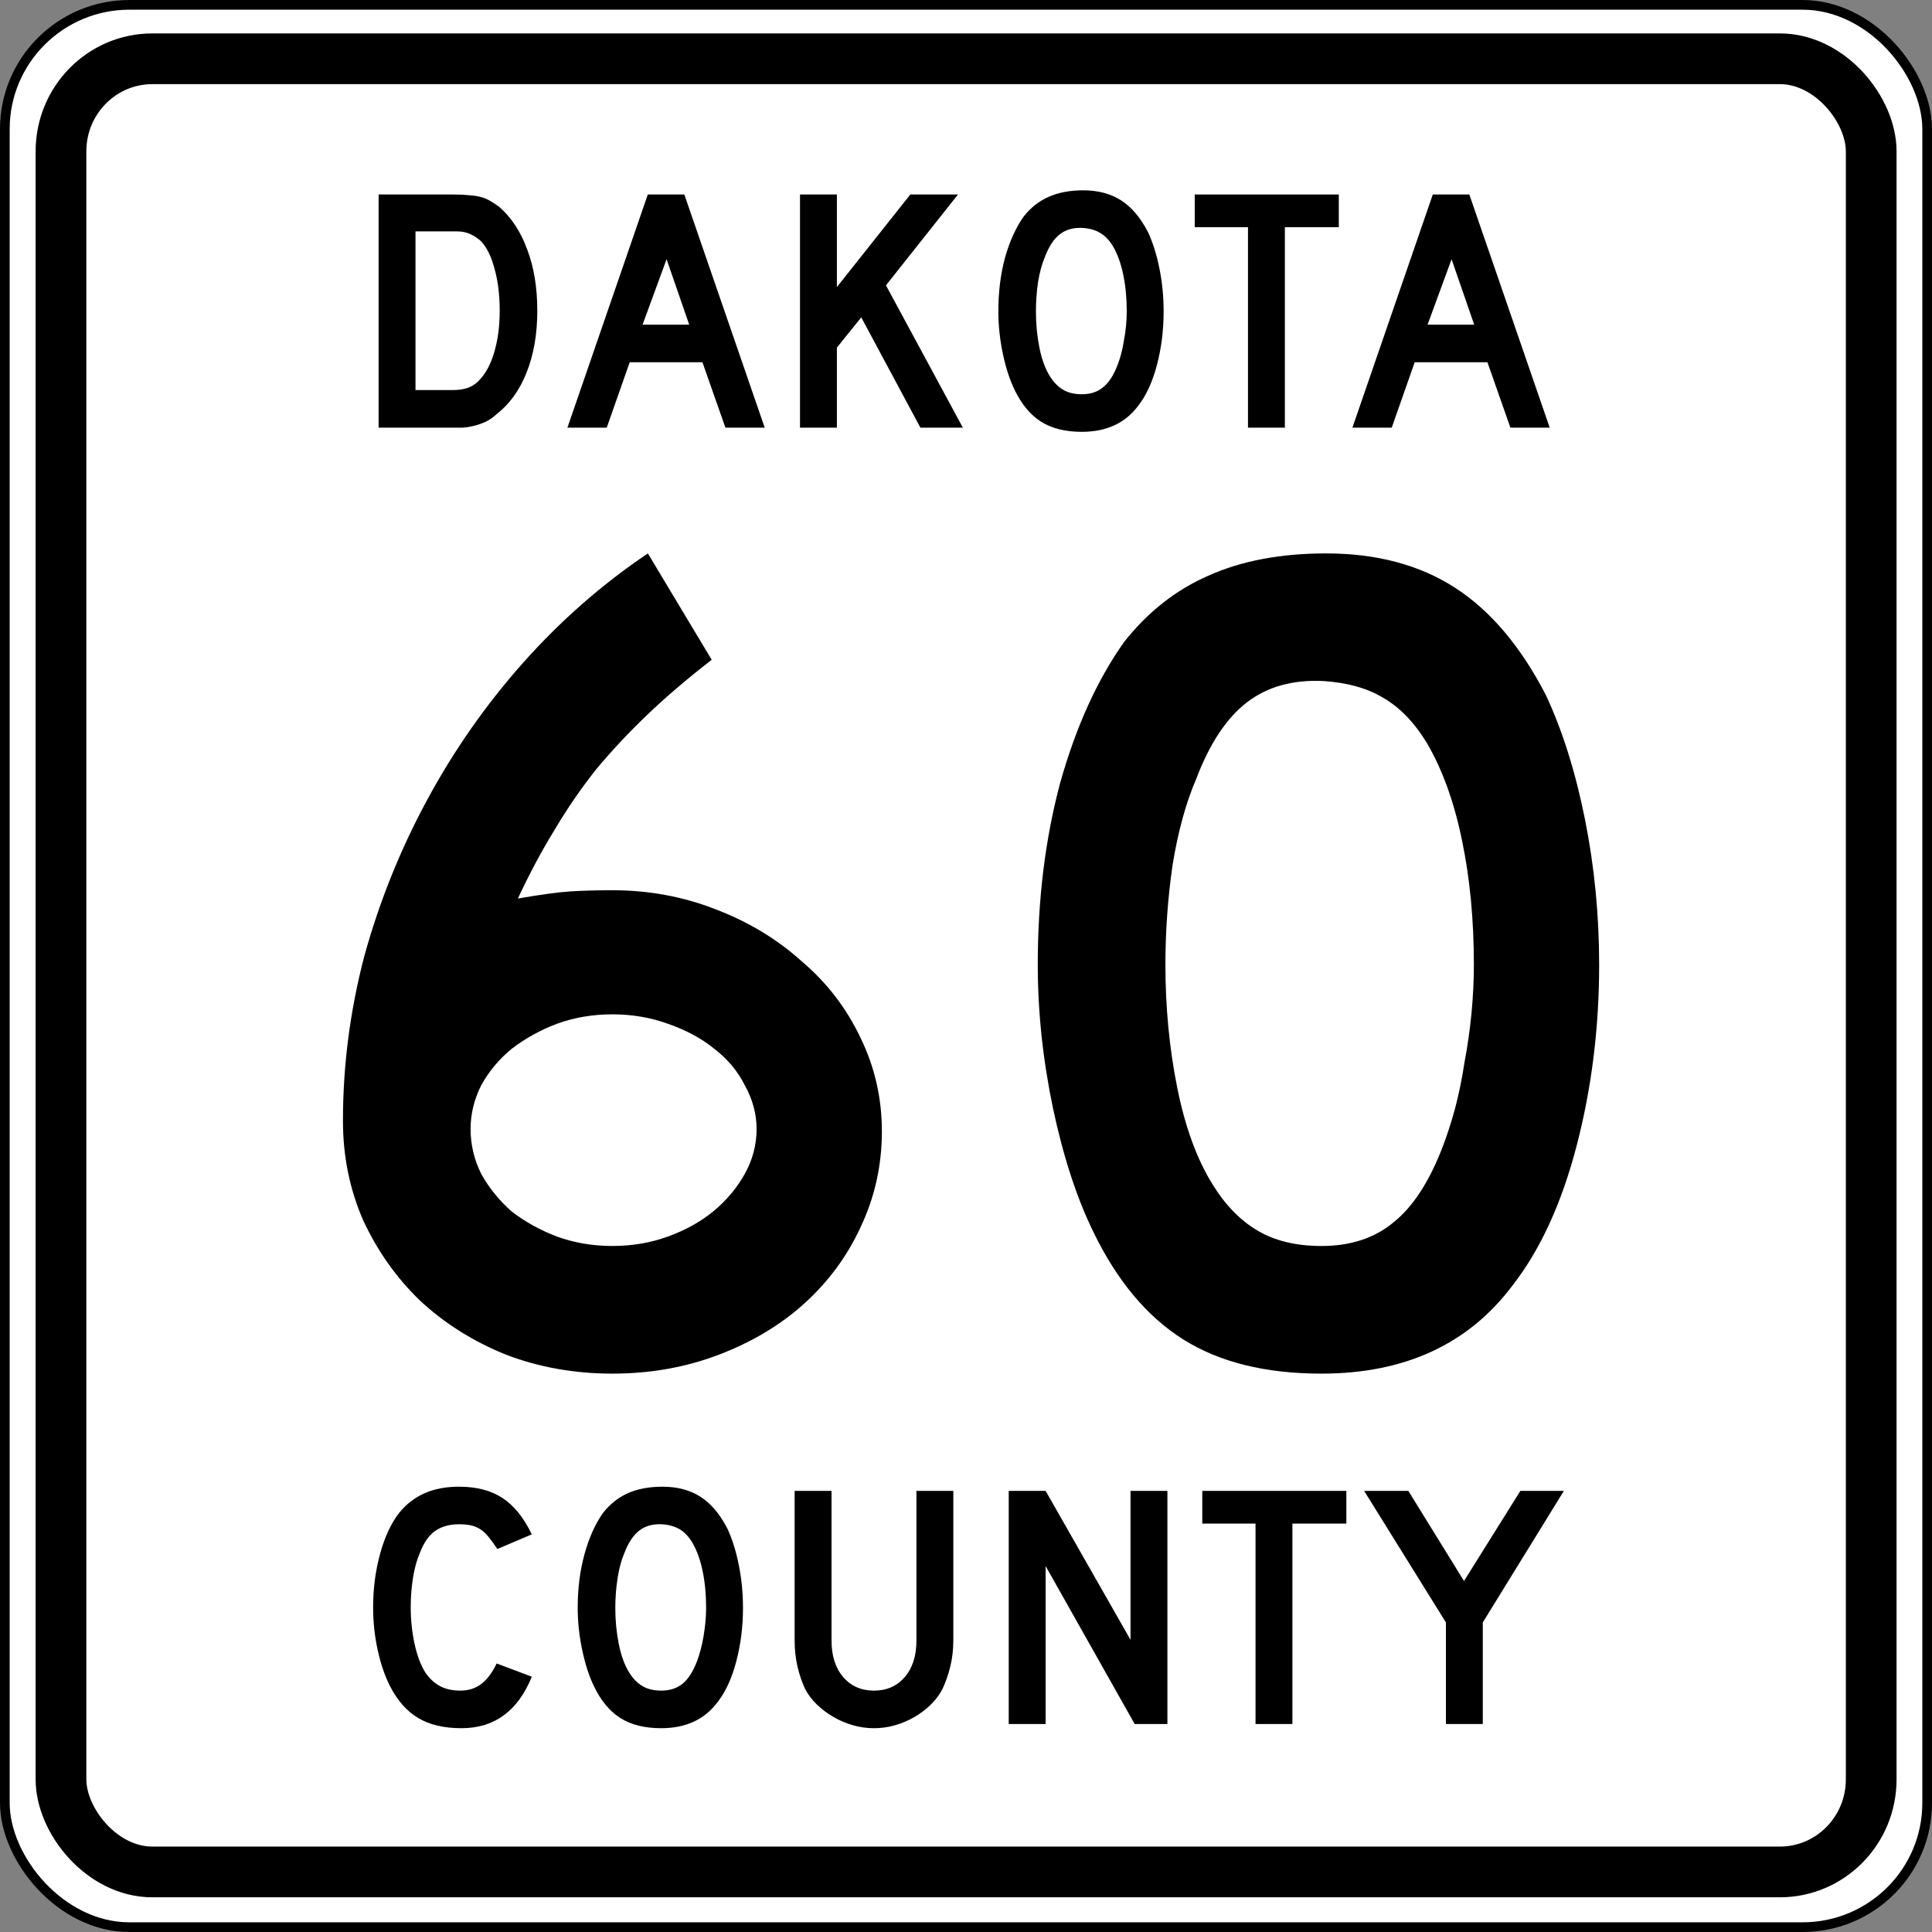
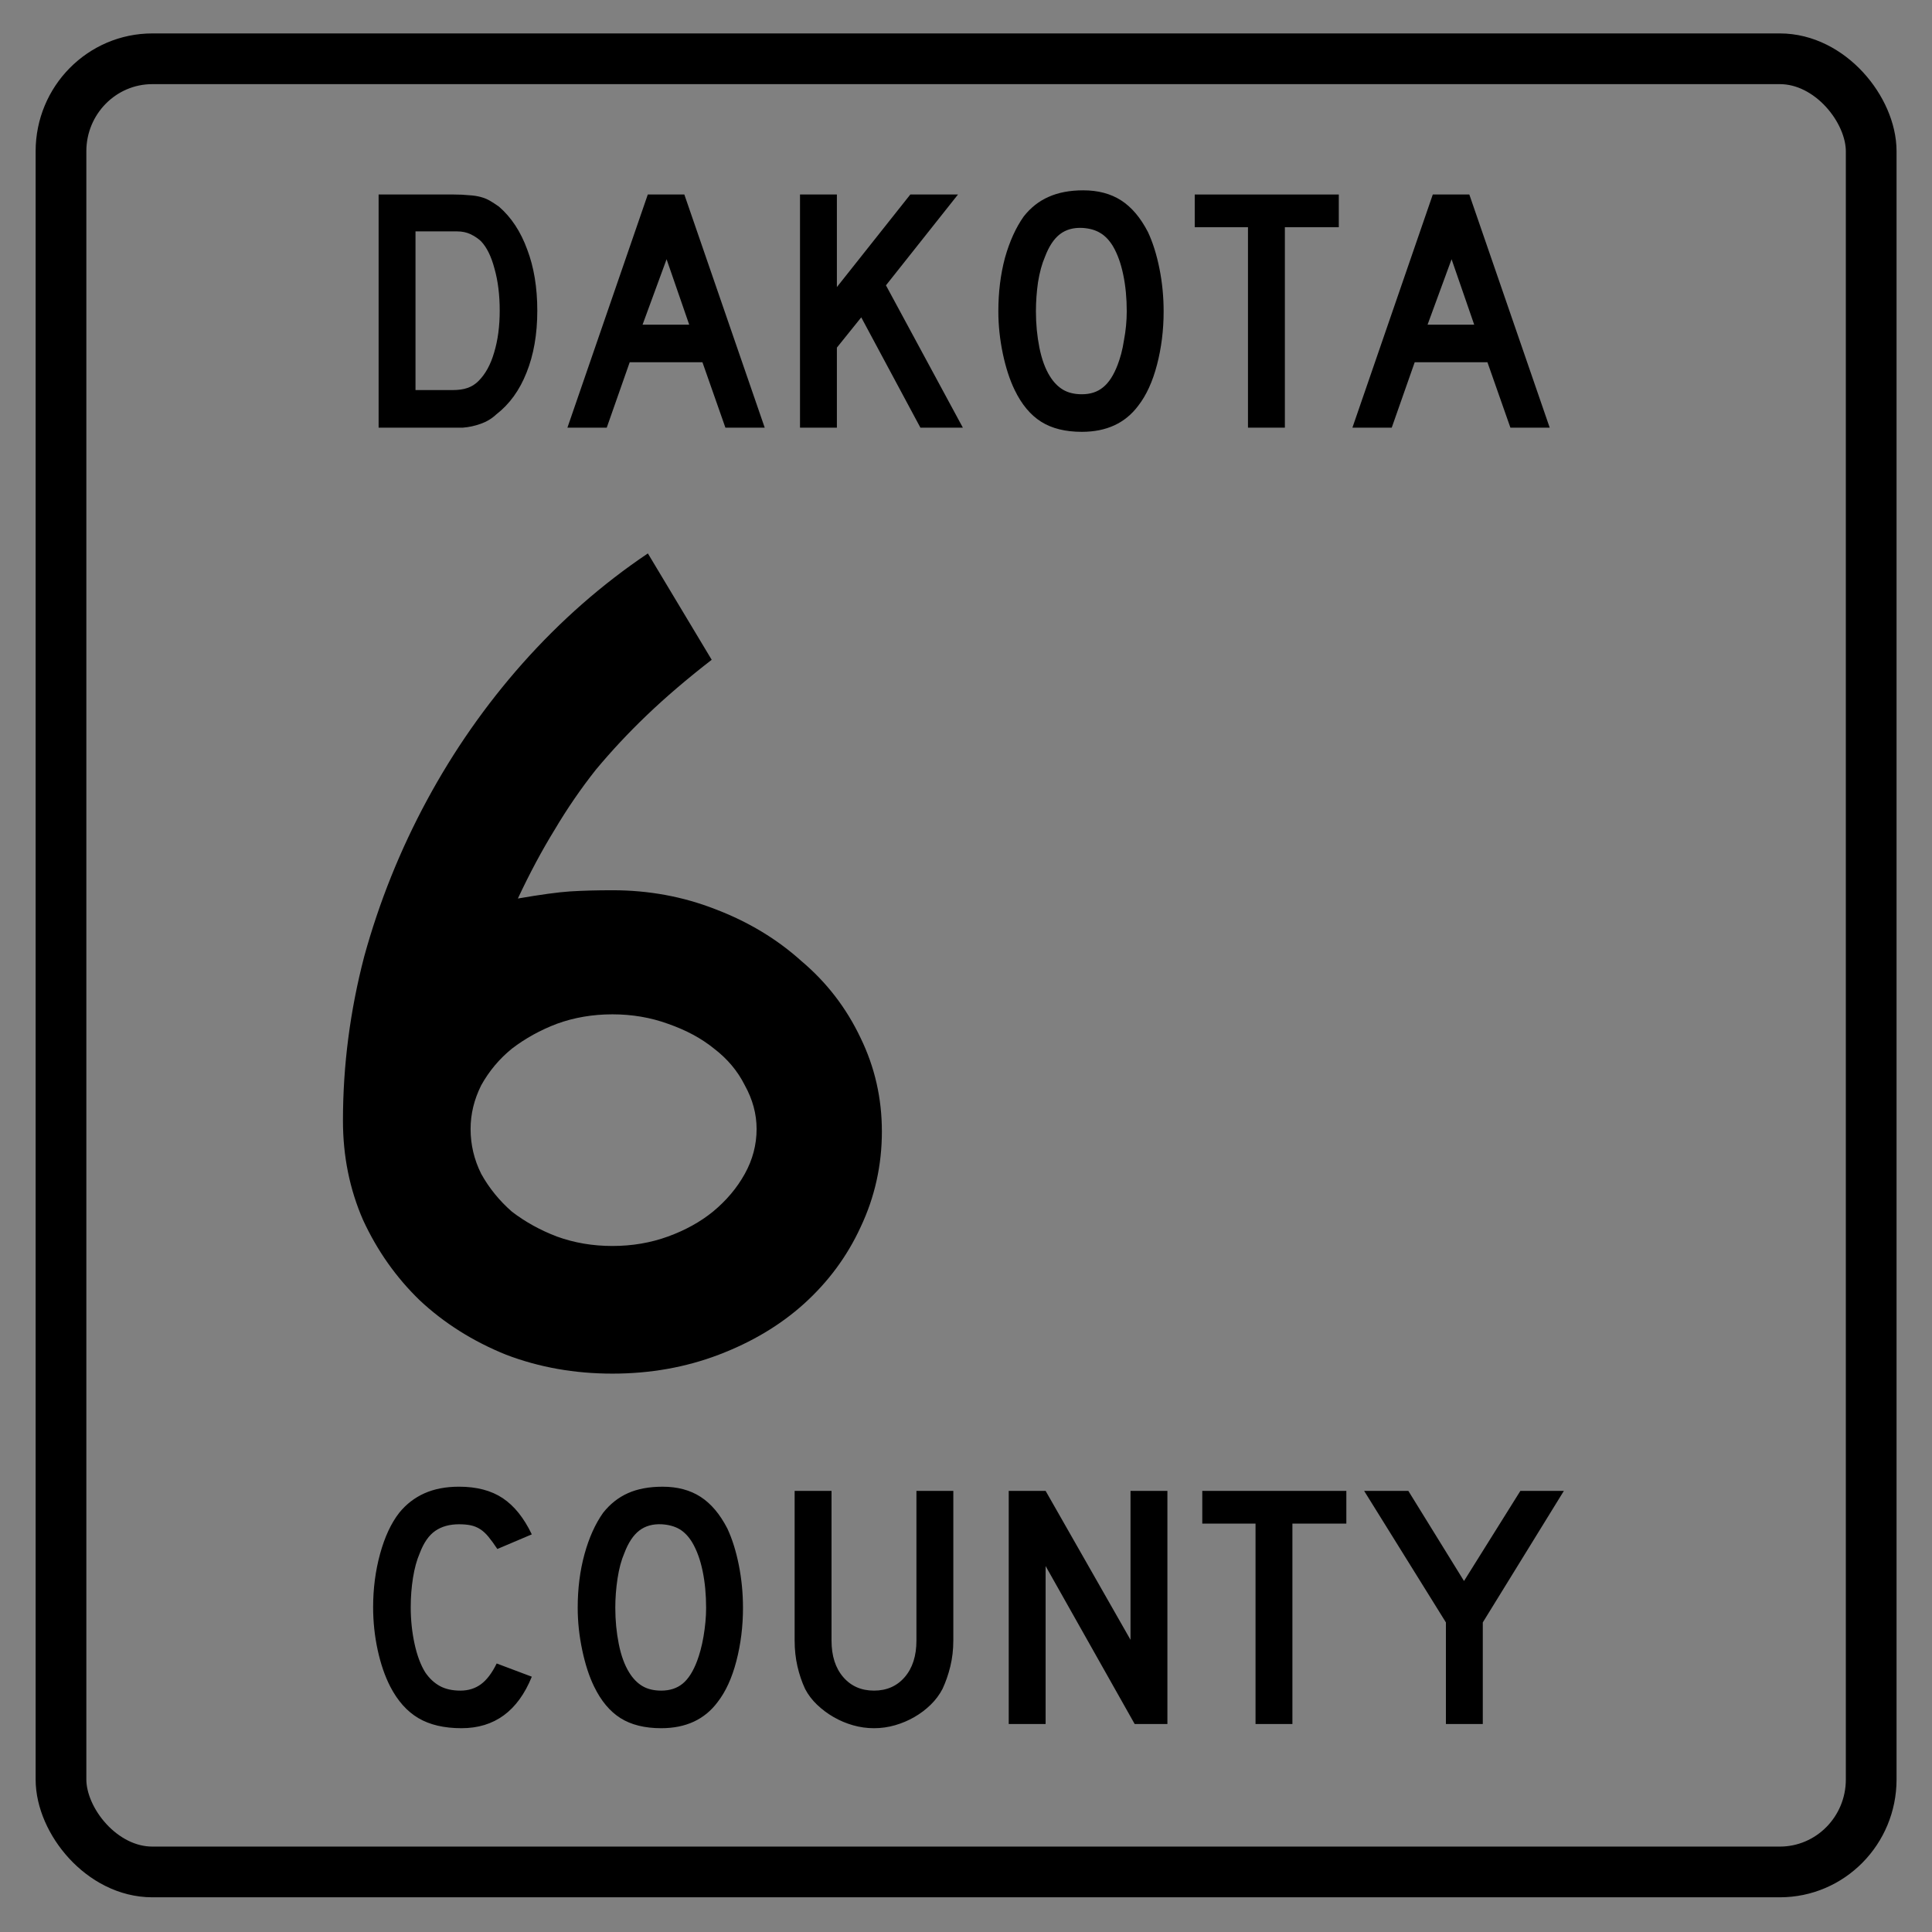
<svg xmlns="http://www.w3.org/2000/svg" version="1.0" width="360.001" height="360.001" id="svg2">
  <rect width="100%" height="100%" fill="#808080" stroke="none" />
  <defs id="defs4" />
-   <rect width="358.195" height="358.194" rx="23.211" ry="23.126" x="0.903" y="0.904" id="rect3651" style="fill:#ffffff;fill-opacity:1;stroke:#000000;stroke-width:1.806;stroke-linejoin:round;stroke-miterlimit:4;stroke-opacity:1;stroke-dasharray:none" />
  <rect width="337.307" height="337.857" rx="17.023" ry="17.238" x="11.364" y="10.953" id="rect3655" style="fill:none;stroke:#000000;stroke-width:9.45;stroke-linejoin:round;stroke-miterlimit:4;stroke-opacity:1;stroke-dasharray:none" />
  <g transform="matrix(0.296,0,0,0.296,-123.783,-138.913)" id="flowRoot3723" style="font-size:744px;text-align:center;text-anchor:middle;font-family:Roadgeek 2005 Series D">
    <path d="m 973.345,1181.498 c -3.9e-4,21.328 -4.464,41.416 -13.392,60.264 -8.432,18.352 -20.336,34.472 -35.712,48.36 -14.88,13.392 -32.736,24.056 -53.568,31.992 -20.832,7.936 -43.152,11.904 -66.96,11.904 -23.808,0 -46.128,-3.968 -66.96,-11.904 -20.832,-8.432 -38.936,-19.84 -54.312,-34.224 -14.88,-14.384 -26.784,-31.248 -35.712,-50.592 -8.432,-19.344 -12.648,-40.176 -12.648,-62.496 -5e-5,-34.72 4.464,-69.192 13.392,-103.416 9.424,-34.224 22.568,-66.96 39.432,-98.208 16.864,-31.248 36.952,-60.016 60.264,-86.304 23.808,-26.784 50.096,-49.848 78.864,-69.192 l 40.176,66.96 c -15.376,11.904 -29.016,23.56 -40.92,34.968 -11.408,10.912 -22.072,22.32 -31.992,34.224 -9.424,11.904 -18.104,24.552 -26.04,37.944 -7.936,12.896 -15.624,27.28 -23.064,43.152 14.384,-2.48 25.296,-3.968 32.736,-4.464 7.936,-0.496 16.864,-0.744 26.784,-0.744 22.816,3e-4 44.392,3.968 64.728,11.904 20.832,7.936 38.936,18.848 54.312,32.736 15.872,13.392 28.272,29.512 37.2,48.36 8.928,18.352 13.392,37.944 13.392,58.776 m -78.864,-1.488 c -3.1e-4,-9.424 -2.48,-18.6 -7.44,-27.528 -4.464,-8.928 -10.912,-16.616 -19.344,-23.064 -7.936,-6.448 -17.608,-11.656 -29.016,-15.624 -10.912,-3.968 -22.568,-5.952 -34.968,-5.952 -12.4,2e-4 -24.056,1.984 -34.968,5.952 -10.416,3.968 -19.84,9.176 -28.272,15.624 -7.936,6.448 -14.384,14.136 -19.344,23.064 -4.464,8.928 -6.696,18.104 -6.696,27.528 -1.3e-4,9.92 2.232,19.344 6.696,28.272 4.96,8.928 11.408,16.864 19.344,23.808 8.432,6.448 17.856,11.656 28.272,15.624 10.912,3.968 22.568,5.952 34.968,5.952 12.4,10e-5 24.056,-1.984 34.968,-5.952 10.912,-3.968 20.336,-9.176 28.272,-15.624 8.432,-6.944 15.128,-14.88 20.088,-23.808 4.96,-8.928 7.44,-18.352 7.44,-28.272" id="path3042" style="font-family:Roadgeek 2005 Series D" />
-     <path d="m 1424.871,1076.594 c -4e-4,39.68 -4.712,77.624 -14.136,113.832 -9.424,36.208 -22.816,65.472 -40.176,87.792 -27.776,37.2 -67.952,55.8 -120.528,55.8 -35.216,0 -64.232,-7.192 -87.048,-21.576 -22.816,-14.384 -41.664,-36.952 -56.544,-67.704 -10.416,-21.328 -18.848,-47.12 -25.296,-77.376 -6.448,-30.752 -9.672,-61.008 -9.672,-90.768 -10e-5,-41.168 4.712,-79.36 14.136,-114.576 9.92,-35.216 23.312,-64.728 40.176,-88.536 14.88,-18.848 32.488,-32.736 52.824,-41.664 20.832,-9.424 45.632,-14.135 74.4,-14.136 31.744,5.1e-4 58.776,7.192 81.096,21.576 22.32,14.384 41.416,36.952 57.288,67.704 10.416,22.32 18.6,48.36 24.552,78.12 5.952,29.76 8.928,60.264 8.928,91.512 m -78.864,0 c -3e-4,-28.272 -2.48,-54.312 -7.44,-78.12 -4.96,-24.304 -12.4,-44.888 -22.32,-61.752 -7.936,-12.896 -17.112,-22.32 -27.528,-28.272 -9.92,-5.952 -22.32,-9.424 -37.2,-10.416 -19.344,-0.992 -35.464,3.472 -48.36,13.392 -12.896,9.92 -23.56,26.04 -31.992,48.36 -6.448,14.88 -11.408,32.984 -14.88,54.312 -2.976,20.832 -4.464,41.664 -4.464,62.496 -10e-5,26.784 2.48,52.576 7.44,77.376 4.96,24.8 12.4,45.136 22.32,61.008 7.936,12.896 17.36,22.568 28.272,29.016 10.912,6.448 24.304,9.672 40.176,9.672 18.352,10e-5 33.48,-4.96 45.384,-14.88 12.4,-9.92 22.816,-26.04 31.248,-48.36 2.48,-6.448 4.96,-14.136 7.44,-23.064 2.48,-9.424 4.464,-19.096 5.952,-29.016 1.984,-10.416 3.472,-20.832 4.464,-31.248 0.992,-10.416 1.488,-20.584 1.488,-30.504" id="path3044" style="font-family:Roadgeek 2005 Series D" />
  </g>
  <path d="m 99.095,312.43 c -2.594,6.397 -6.959,9.595 -13.098,9.595 -3.243,0 -5.923,-0.627 -8.041,-1.88 -2.118,-1.253 -3.869,-3.22 -5.253,-5.901 -0.993,-1.946 -1.771,-4.215 -2.333,-6.809 -0.562,-2.593 -0.843,-5.252 -0.843,-7.975 -4e-6,-3.458 0.432,-6.764 1.296,-9.921 0.864,-3.156 2.053,-5.707 3.566,-7.651 1.297,-1.6 2.864,-2.811 4.702,-3.632 1.838,-0.821 3.988,-1.232 6.451,-1.232 3.286,0 5.999,0.713 8.139,2.14 2.14,1.427 3.944,3.674 5.414,6.743 l -6.419,2.725 c -0.606,-0.908 -1.157,-1.664 -1.654,-2.27 -0.497,-0.606 -1.016,-1.081 -1.556,-1.427 -0.54,-0.345 -1.124,-0.583 -1.75,-0.713 -0.627,-0.13 -1.351,-0.195 -2.173,-0.195 -1.772,0 -3.252,0.411 -4.44,1.232 -1.189,0.821 -2.15,2.205 -2.885,4.151 -0.562,1.297 -0.983,2.831 -1.264,4.604 -0.281,1.772 -0.421,3.588 -0.421,5.447 -1.2e-5,2.377 0.238,4.657 0.713,6.841 0.476,2.183 1.145,3.966 2.009,5.349 0.778,1.124 1.686,1.967 2.724,2.529 1.038,0.562 2.312,0.843 3.824,0.843 1.471,0 2.747,-0.4 3.827,-1.199 1.08,-0.799 2.053,-2.086 2.917,-3.859 l 6.55,2.466 0,0 z m 39.351,-12.84 c -4e-5,3.459 -0.411,6.766 -1.232,9.922 -0.821,3.156 -1.988,5.706 -3.502,7.652 -2.421,3.241 -5.922,4.862 -10.504,4.862 -3.07,0 -5.599,-0.627 -7.587,-1.88 -1.988,-1.253 -3.63,-3.22 -4.927,-5.901 -0.908,-1.859 -1.642,-4.117 -2.204,-6.775 -0.562,-2.658 -0.843,-5.285 -0.843,-7.88 0,-3.587 0.421,-6.915 1.264,-9.984 0.843,-3.069 1.999,-5.641 3.469,-7.716 1.297,-1.642 2.842,-2.864 4.636,-3.664 1.794,-0.8 3.944,-1.2 6.451,-1.2 2.766,0 5.122,0.627 7.067,1.881 1.945,1.254 3.61,3.221 4.994,5.9 0.908,1.946 1.621,4.215 2.139,6.809 0.518,2.594 0.778,5.252 0.778,7.975 l 0,0 z m -6.872,0 c -2e-5,-2.463 -0.216,-4.743 -0.648,-6.84 -0.432,-2.097 -1.081,-3.88 -1.946,-5.35 -0.691,-1.124 -1.48,-1.945 -2.366,-2.464 -0.886,-0.518 -1.977,-0.821 -3.274,-0.908 -1.686,-0.086 -3.091,0.303 -4.215,1.167 -1.124,0.864 -2.053,2.269 -2.788,4.215 -0.562,1.297 -0.983,2.864 -1.264,4.701 -0.281,1.837 -0.421,3.663 -0.421,5.478 -10e-6,2.335 0.216,4.583 0.648,6.745 0.432,2.162 1.08,3.934 1.944,5.316 0.693,1.124 1.514,1.967 2.465,2.529 0.95,0.562 2.118,0.843 3.502,0.843 1.599,0 2.928,-0.432 3.987,-1.296 1.059,-0.864 1.956,-2.269 2.691,-4.215 0.216,-0.562 0.433,-1.243 0.649,-2.042 0.216,-0.799 0.4,-1.643 0.551,-2.529 0.151,-0.886 0.27,-1.784 0.356,-2.691 0.086,-0.908 0.13,-1.794 0.13,-2.659 l 0,0 z m 46.063,6.097 c -3e-5,1.686 -0.184,3.285 -0.551,4.798 -0.367,1.512 -0.854,2.917 -1.459,4.214 -0.562,1.082 -1.297,2.066 -2.204,2.951 -0.908,0.886 -1.923,1.653 -3.047,2.301 -1.124,0.648 -2.324,1.156 -3.599,1.524 -1.276,0.367 -2.583,0.551 -3.922,0.551 -1.34,0 -2.648,-0.184 -3.924,-0.551 -1.276,-0.367 -2.475,-0.875 -3.599,-1.524 -1.124,-0.648 -2.151,-1.415 -3.08,-2.301 -0.929,-0.886 -1.675,-1.87 -2.237,-2.951 -0.604,-1.297 -1.079,-2.701 -1.426,-4.214 -0.346,-1.512 -0.519,-3.112 -0.519,-4.798 l 0,-27.883 6.874,0 0,27.883 c -1e-5,2.852 0.724,5.121 2.172,6.807 1.448,1.686 3.361,2.529 5.74,2.529 2.377,0 4.29,-0.843 5.738,-2.529 1.448,-1.686 2.172,-3.955 2.172,-6.807 l 0,-27.883 6.874,0 0,27.883 0,0 z m 33.796,15.561 -16.598,-29.439 0,29.439 -6.874,0 0,-43.445 6.874,0 15.821,27.753 0,-27.753 6.874,0 0,43.445 -6.097,0 z m 29.389,-37.348 0,37.348 -6.872,0 0,-37.348 -9.922,0 0,-6.097 26.844,0 0,6.097 -10.05,0 z m 35.476,18.415 0,18.933 -6.872,0 0,-18.933 -15.239,-24.511 8.236,0 10.375,16.794 10.503,-16.794 8.105,0 -15.108,24.511 z" id="flowRoot3701" />
  <g id="text2391" style="font-size:64.841px;font-style:normal;font-variant:normal;font-weight:normal;font-stretch:normal;text-align:start;line-height:125%;writing-mode:lr-tb;text-anchor:start;font-family:Roadgeek 2005 Series D;-inkscape-font-specification:Roadgeek 2005 Series D">
    <path d="m 100.118,57.901 c -3e-5,4.366 -0.67,8.213 -2.01,11.542 -1.297,3.285 -3.177,5.879 -5.641,7.781 -0.821,0.778 -1.794,1.362 -2.918,1.751 -1.081,0.389 -2.183,0.627 -3.307,0.713 l -2.464,0 -13.228,0 0,-43.444 14.006,0 c 1.081,4.3e-5 2.01,0.043 2.788,0.13 0.821,0.043 1.556,0.151 2.205,0.324 0.648,0.173 1.232,0.411 1.751,0.713 0.519,0.303 1.081,0.67 1.686,1.102 2.291,1.989 4.042,4.647 5.252,7.976 1.254,3.285 1.88,7.089 1.88,11.412 m -7.003,0 c -2.7e-5,-2.939 -0.324,-5.555 -0.973,-7.846 -0.605,-2.291 -1.448,-3.999 -2.529,-5.122 -0.562,-0.519 -1.21,-0.951 -1.945,-1.297 -0.735,-0.346 -1.556,-0.519 -2.464,-0.519 l -7.781,0 0,29.568 6.873,0 c 1.124,7e-6 2.053,-0.13 2.788,-0.389 0.778,-0.259 1.47,-0.692 2.075,-1.297 1.297,-1.297 2.269,-3.069 2.918,-5.317 0.692,-2.291 1.037,-4.885 1.037,-7.781" id="path2863" style="line-height:125%;font-family:Roadgeek 2005 Series D;-inkscape-font-specification:Roadgeek 2005 Series D" />
    <path d="m 135.169,79.688 -4.28,-12.19 -13.552,0 -4.28,12.19 -7.327,0 14.978,-43.444 6.808,0 14.978,43.444 -7.327,0 m -10.958,-31.383 -4.474,12.19 8.689,0 -4.215,-12.19" id="path2865" style="line-height:125%;font-family:Roadgeek 2005 Series D;-inkscape-font-specification:Roadgeek 2005 Series D" />
    <path d="m 171.504,79.688 -11.023,-20.555 -4.539,5.641 0,14.914 -6.873,0 0,-43.444 6.873,0 0,17.248 13.682,-17.248 8.883,0 -13.422,16.924 14.33,26.52 -7.911,0" id="path2867" style="line-height:125%;font-family:Roadgeek 2005 Series D;-inkscape-font-specification:Roadgeek 2005 Series D" />
    <path d="m 216.827,58.031 c -3e-5,3.458 -0.411,6.765 -1.232,9.921 -0.821,3.156 -1.988,5.706 -3.501,7.651 -2.421,3.242 -5.922,4.863 -10.504,4.863 -3.069,-10e-7 -5.598,-0.627 -7.586,-1.88 -1.988,-1.254 -3.631,-3.22 -4.928,-5.901 -0.908,-1.859 -1.643,-4.107 -2.205,-6.744 -0.562,-2.68 -0.843,-5.317 -0.843,-7.911 -1e-5,-3.588 0.411,-6.916 1.232,-9.986 0.865,-3.069 2.032,-5.641 3.501,-7.716 1.297,-1.643 2.831,-2.853 4.604,-3.631 1.816,-0.821 3.977,-1.232 6.484,-1.232 2.767,4.4e-5 5.122,0.627 7.068,1.88 1.945,1.254 3.609,3.22 4.993,5.901 0.908,1.945 1.621,4.215 2.14,6.808 0.519,2.594 0.778,5.252 0.778,7.976 m -6.873,0 c -3e-5,-2.464 -0.216,-4.733 -0.648,-6.808 -0.432,-2.118 -1.081,-3.912 -1.945,-5.382 -0.692,-1.124 -1.491,-1.945 -2.399,-2.464 -0.865,-0.519 -1.945,-0.821 -3.242,-0.908 -1.686,-0.086 -3.091,0.303 -4.215,1.167 -1.124,0.865 -2.053,2.269 -2.788,4.215 -0.562,1.297 -0.994,2.875 -1.297,4.733 -0.259,1.816 -0.389,3.631 -0.389,5.447 -1e-5,2.334 0.216,4.582 0.648,6.744 0.432,2.161 1.081,3.934 1.945,5.317 0.692,1.124 1.513,1.967 2.464,2.529 0.951,0.562 2.118,0.843 3.501,0.843 1.599,7e-6 2.918,-0.432 3.955,-1.297 1.081,-0.865 1.988,-2.269 2.723,-4.215 0.216,-0.562 0.432,-1.232 0.648,-2.01 0.216,-0.821 0.389,-1.664 0.519,-2.529 0.173,-0.908 0.303,-1.816 0.389,-2.723 0.086,-0.908 0.13,-1.794 0.13,-2.659" id="path2869" style="line-height:125%;font-family:Roadgeek 2005 Series D;-inkscape-font-specification:Roadgeek 2005 Series D" />
    <path d="m 239.417,42.339 0,37.349 -6.873,0 0,-37.349 -9.921,0 0,-6.095 26.844,0 0,6.095 -10.05,0" id="path2871" style="line-height:125%;font-family:Roadgeek 2005 Series D;-inkscape-font-specification:Roadgeek 2005 Series D" />
    <path d="m 281.442,79.688 -4.28,-12.19 -13.552,0 -4.28,12.19 -7.327,0 14.978,-43.444 6.808,0 14.978,43.444 -7.327,0 m -10.958,-31.383 -4.474,12.19 8.689,0 -4.215,-12.19" id="path2873" style="line-height:125%;font-family:Roadgeek 2005 Series D;-inkscape-font-specification:Roadgeek 2005 Series D" />
  </g>
</svg>